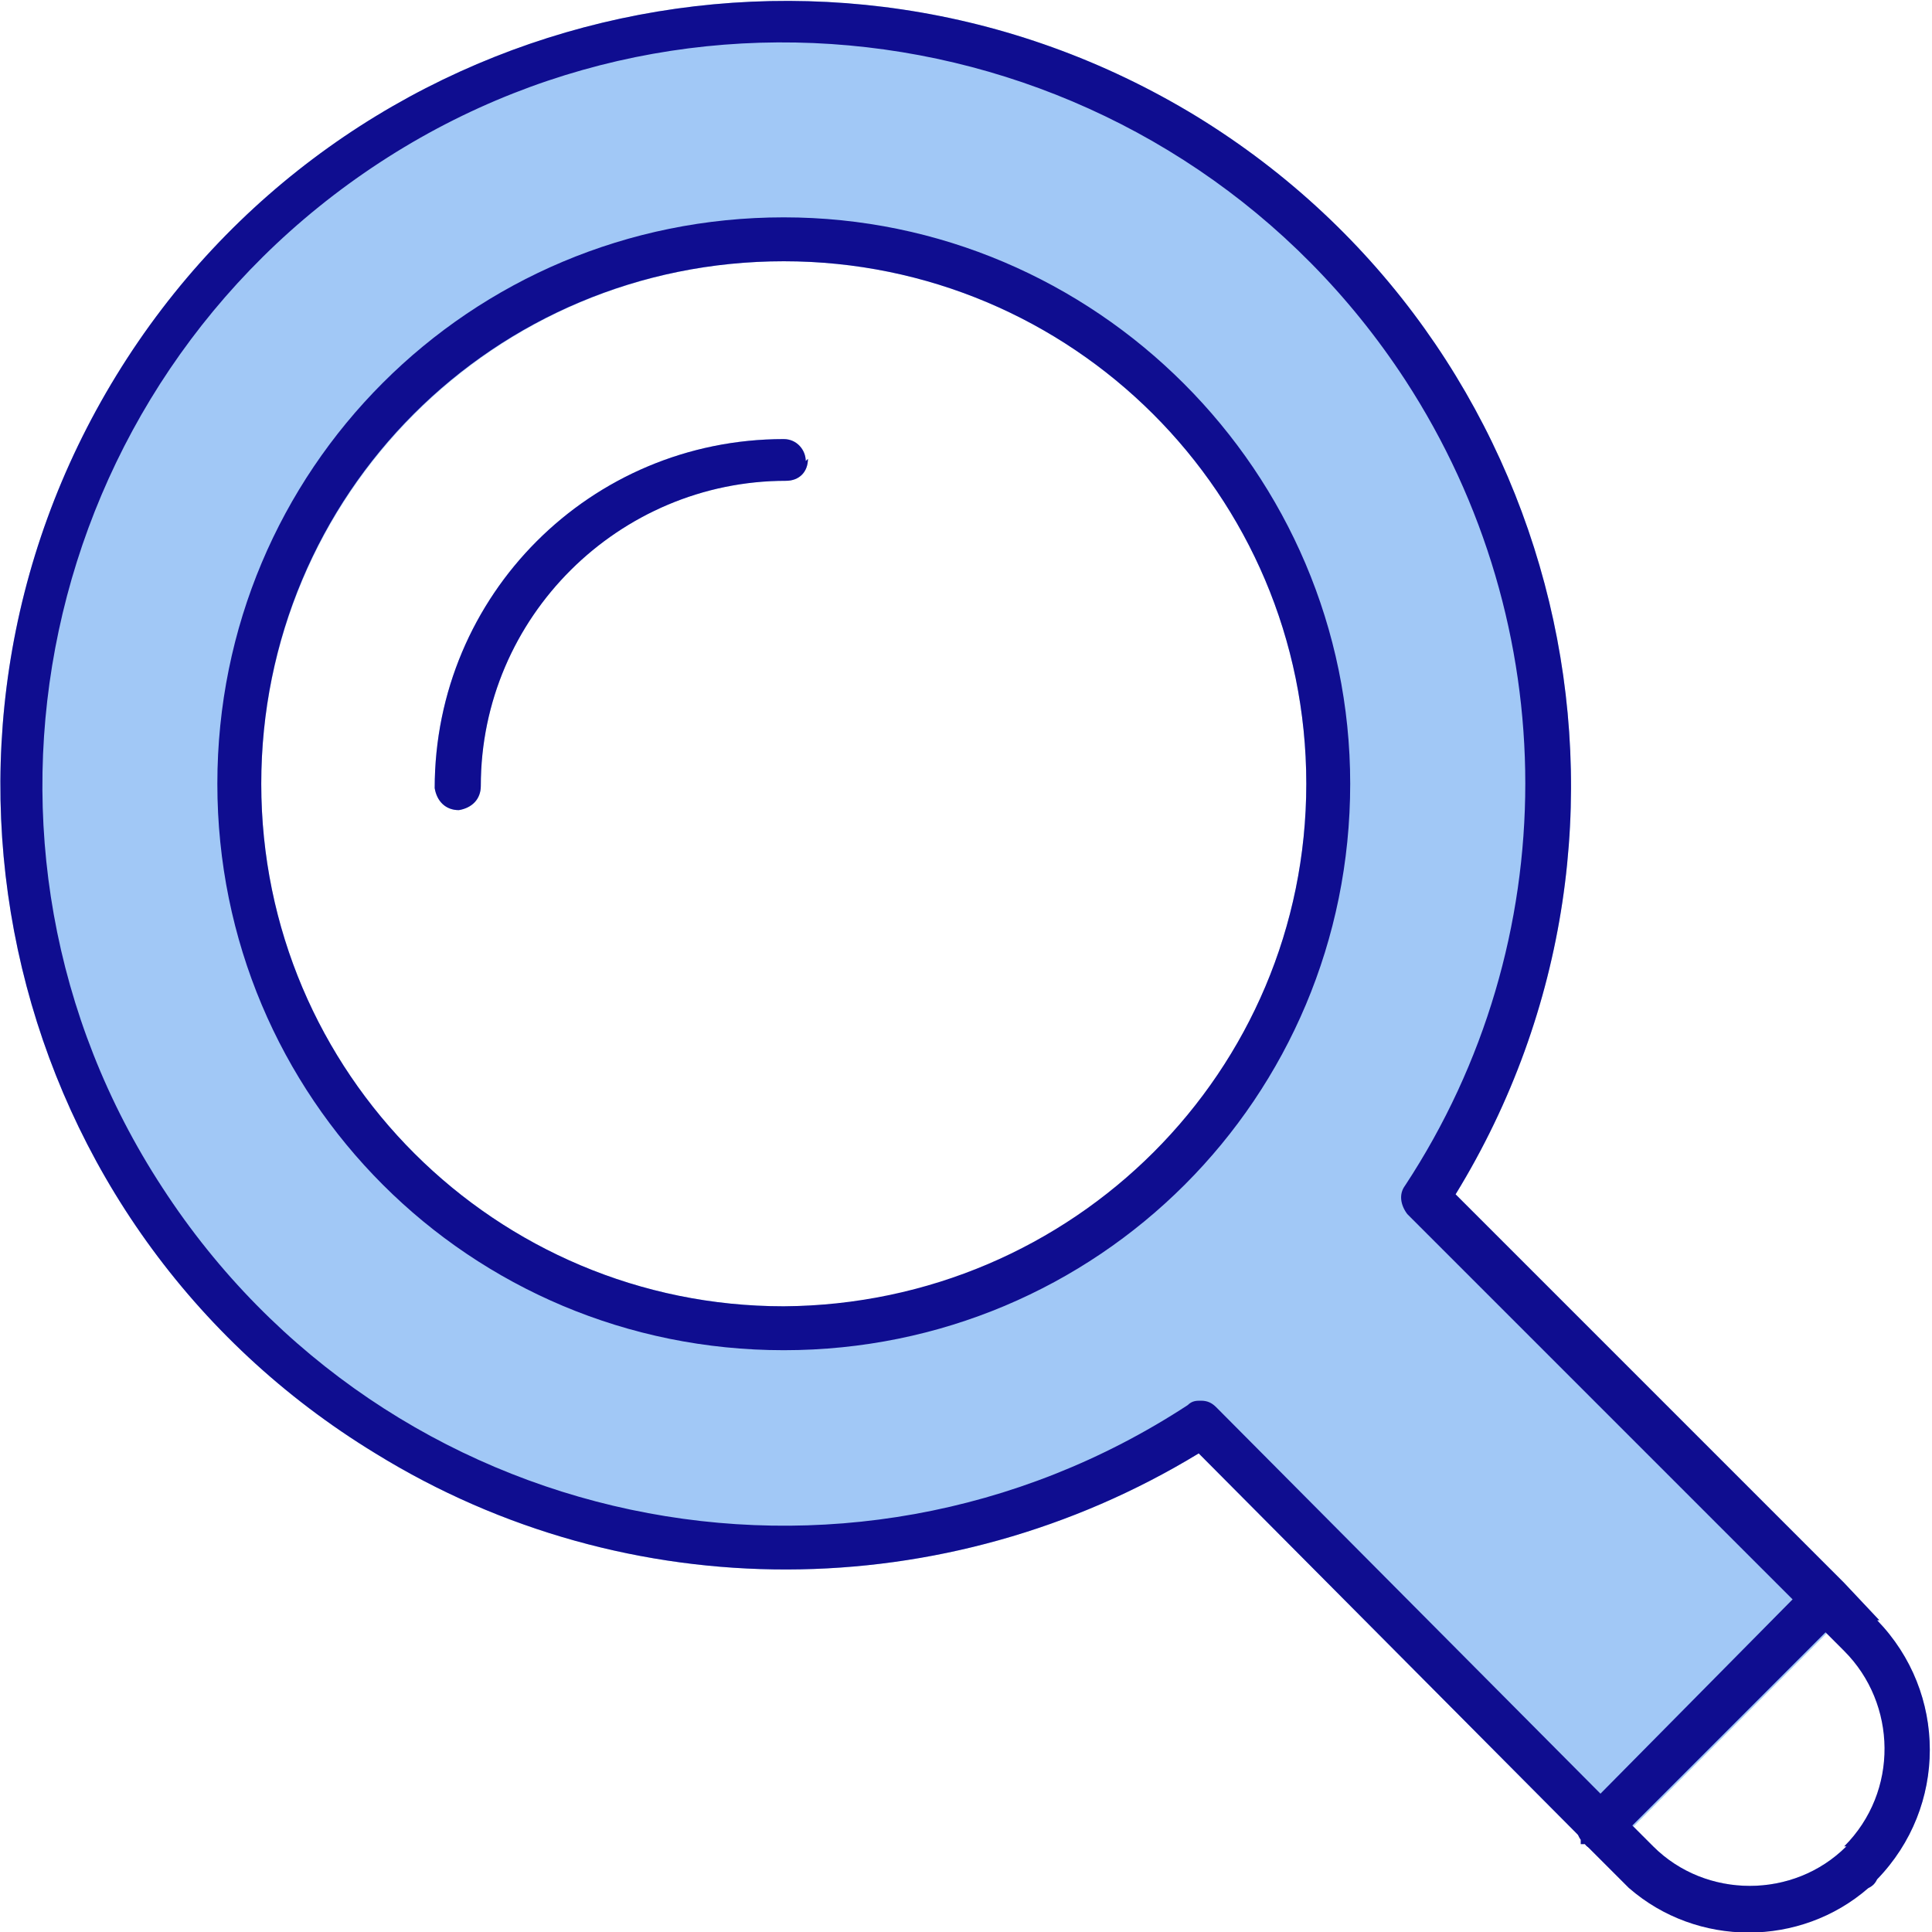
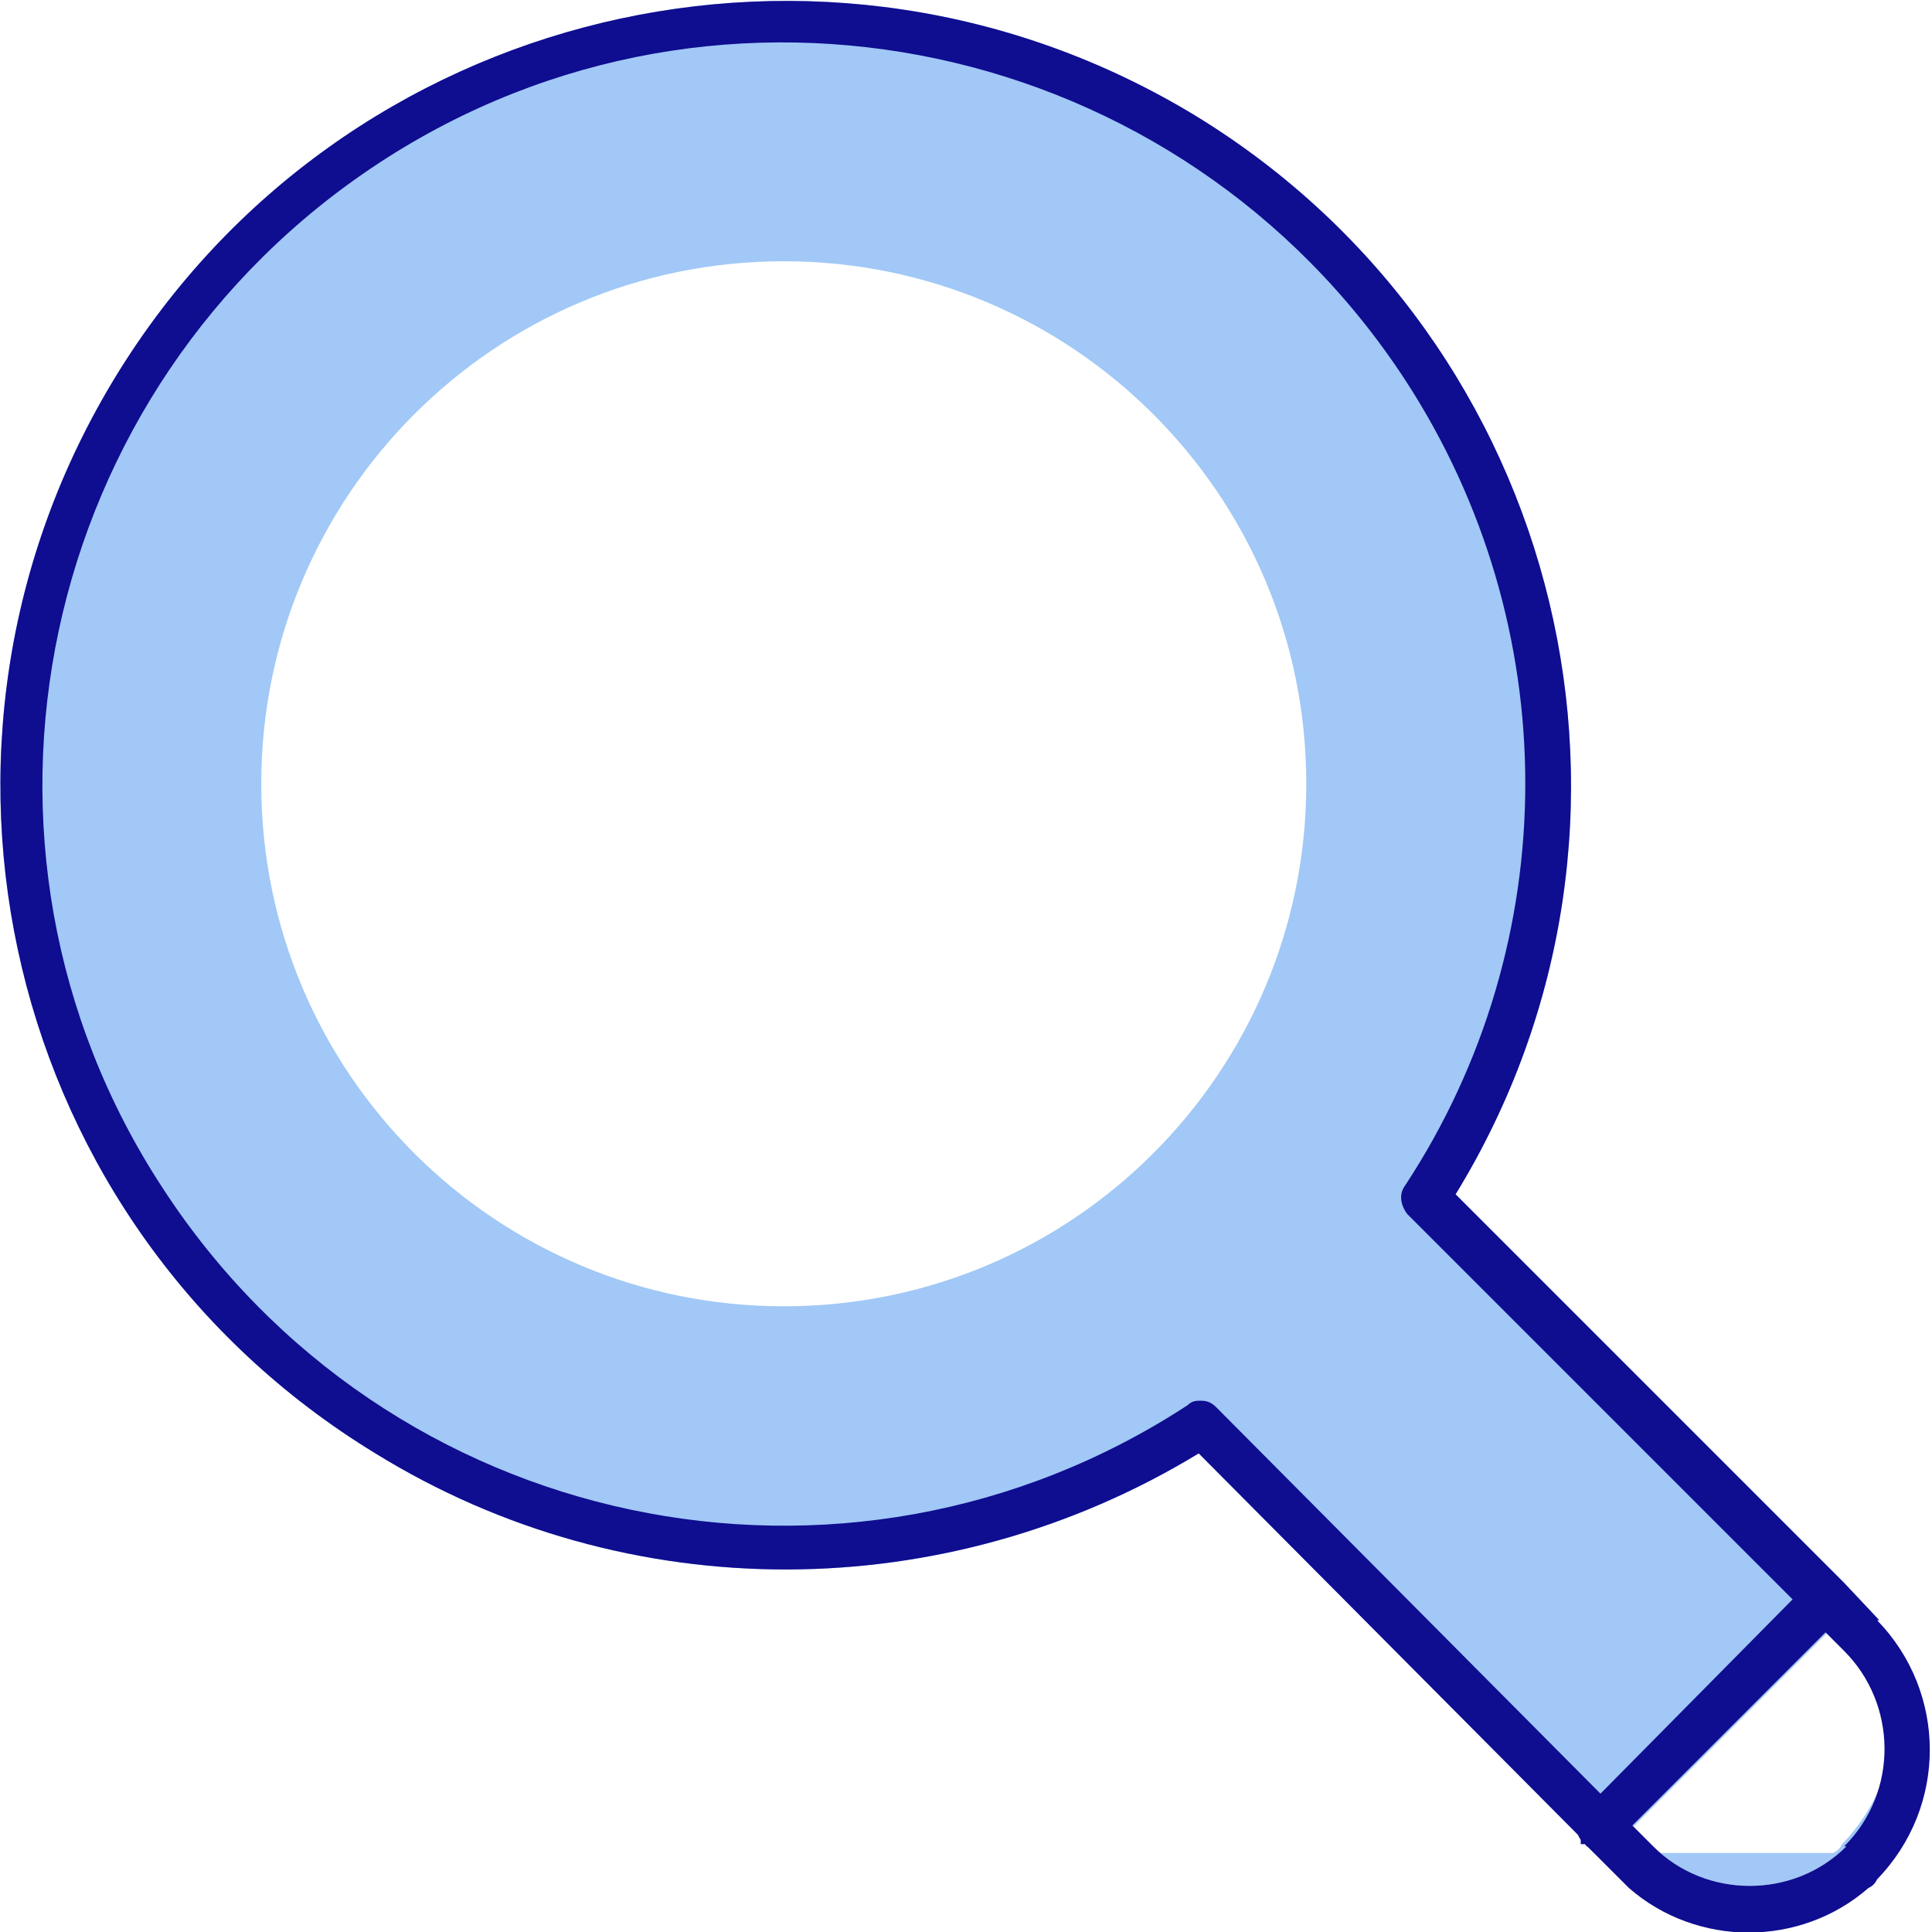
<svg xmlns="http://www.w3.org/2000/svg" version="1.1" viewBox="0 0 88 88">
  <defs>
    <style>
      .cls-1 {
        fill: #0f0d90;
      }

      .cls-2 {
        fill: #a1c8f6;
      }
    </style>
  </defs>
  <g>
    <g id="Component_20_1">
      <g id="Group_77">
-         <path id="Path_83416" class="cls-2" d="M36.8,20.9c0,.6-.4,1-1,1,0,0,0,0,0,0-7.6,0-13.9,6.2-13.9,13.9,0,.6-.4,1-1,1.1-.6,0-1-.4-1.1-1,0,0,0,0,0,0,0-8.8,7.1-15.9,15.9-15.9.6,0,1,.5,1,1,0,0,0,0,0,0" />
-         <path id="Path_83417" class="cls-2" d="M85.6,73.8l-1.6-1.7-17.7-17.7c10.3-16.8,5-38.8-11.8-49.1C37.6-5,15.6.3,5.3,17.1-5,33.9.2,55.9,17.1,66.2c11.5,7.1,26,7,37.5,0l17.5,17.6h0c0,0,.1.2.1.2l1.6,1.6c.1.1.3.3.4.4h10.9c.2-.1.3-.2.4-.4,3.2-3.3,3.2-8.5,0-11.8M35.7,59.5c-13.1,0-23.8-10.6-23.8-23.8,0-13.1,10.6-23.8,23.8-23.8,13.1,0,23.8,10.6,23.8,23.8h0c0,13.1-10.6,23.8-23.8,23.8M84.1,84.1c-2.4,2.4-6.4,2.4-8.8,0l-.9-.9,8.9-8.9.9.9c2.4,2.4,2.5,6.4,0,8.9,0,0,0,0,0,0" />
+         <path id="Path_83417" class="cls-2" d="M85.6,73.8l-1.6-1.7-17.7-17.7c10.3-16.8,5-38.8-11.8-49.1C37.6-5,15.6.3,5.3,17.1-5,33.9.2,55.9,17.1,66.2c11.5,7.1,26,7,37.5,0l17.5,17.6h0c0,0,.1.2.1.2c.1.1.3.3.4.4h10.9c.2-.1.3-.2.4-.4,3.2-3.3,3.2-8.5,0-11.8M35.7,59.5c-13.1,0-23.8-10.6-23.8-23.8,0-13.1,10.6-23.8,23.8-23.8,13.1,0,23.8,10.6,23.8,23.8h0c0,13.1-10.6,23.8-23.8,23.8M84.1,84.1c-2.4,2.4-6.4,2.4-8.8,0l-.9-.9,8.9-8.9.9.9c2.4,2.4,2.5,6.4,0,8.9,0,0,0,0,0,0" />
        <path id="Path_83418" class="cls-1" d="M83.9,73.6l-.7.7-8.9,8.9-.7.7c-.2.2-.5.3-.8.3-.2,0-.5,0-.6-.2h-.2c0-.1,0-.2,0-.2-.3-.4-.2-1,.1-1.3l.7-.7,8.8-8.9.7-.7c.4-.4,1.1-.4,1.5,0,.4.4.4,1.1,0,1.5" />
        <path id="Path_83419" class="cls-1" d="M85.6,73.8l-1.6-1.7-17.7-17.7c10.3-16.8,5-38.8-11.8-49.1C37.6-5,15.6.3,5.3,17.1-5,33.9.2,55.9,17.1,66.2c11.5,7.1,26,7,37.5,0l17.5,17.6h0c0,0,.1.2.1.2l1.6,1.6c.1.1.3.3.4.4,3.1,2.7,7.8,2.7,10.9,0,.2-.1.3-.2.4-.4,3.2-3.3,3.2-8.5,0-11.8M84.1,84.1c-2.4,2.4-6.4,2.4-8.8,0l-.9-.9-1.5-1.5-17.5-17.6c-.2-.2-.4-.3-.7-.3-.2,0-.4,0-.6.2-15.6,10.2-36.5,5.8-46.7-9.9C-2.8,38.5,1.7,17.6,17.3,7.4,32.9-2.8,53.8,1.7,64,17.3c7.3,11.2,7.3,25.6,0,36.7-.3.4-.2.9.1,1.3l19,19,.9.9c2.4,2.4,2.5,6.4,0,8.9,0,0,0,0,0,0" />
-         <path id="Path_83420" class="cls-1" d="M35.7,9.9c-14.3,0-25.8,11.5-25.8,25.8,0,14.3,11.5,25.8,25.8,25.8,14.3,0,25.8-11.5,25.8-25.8,0,0,0,0,0,0,0-14.2-11.6-25.8-25.8-25.8M35.7,59.5c-13.1,0-23.8-10.6-23.8-23.8s10.6-23.8,23.8-23.8c13.1,0,23.8,10.6,23.8,23.8,0,0,0,0,0,0,0,13.1-10.6,23.7-23.8,23.8" />
-         <path id="Path_83421" class="cls-1" d="M36.8,20.9c0,.6-.4,1-1,1,0,0,0,0,0,0-7.6,0-13.9,6.2-13.9,13.9,0,.6-.4,1-1,1.1-.6,0-1-.4-1.1-1,0,0,0,0,0,0,0-8.8,7.1-15.9,15.9-15.9.6,0,1,.5,1,1,0,0,0,0,0,0" />
      </g>
    </g>
  </g>
</svg>